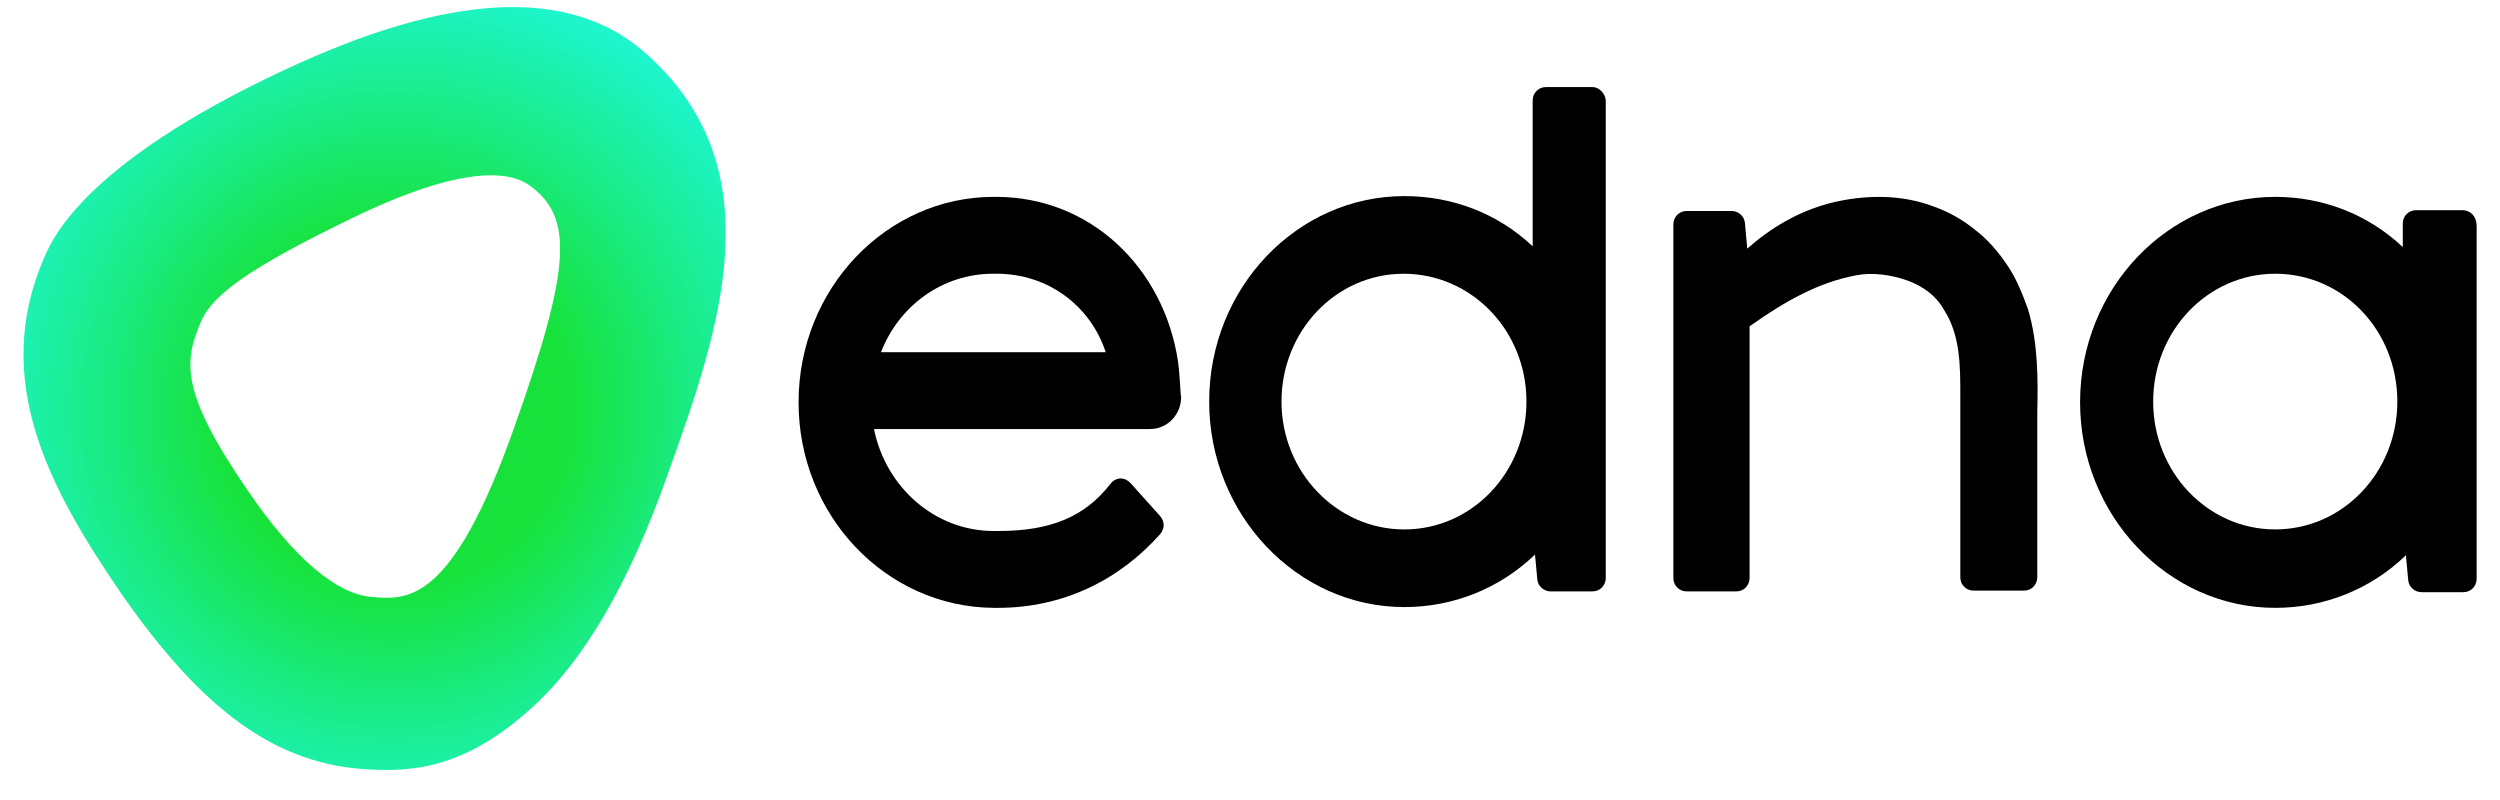
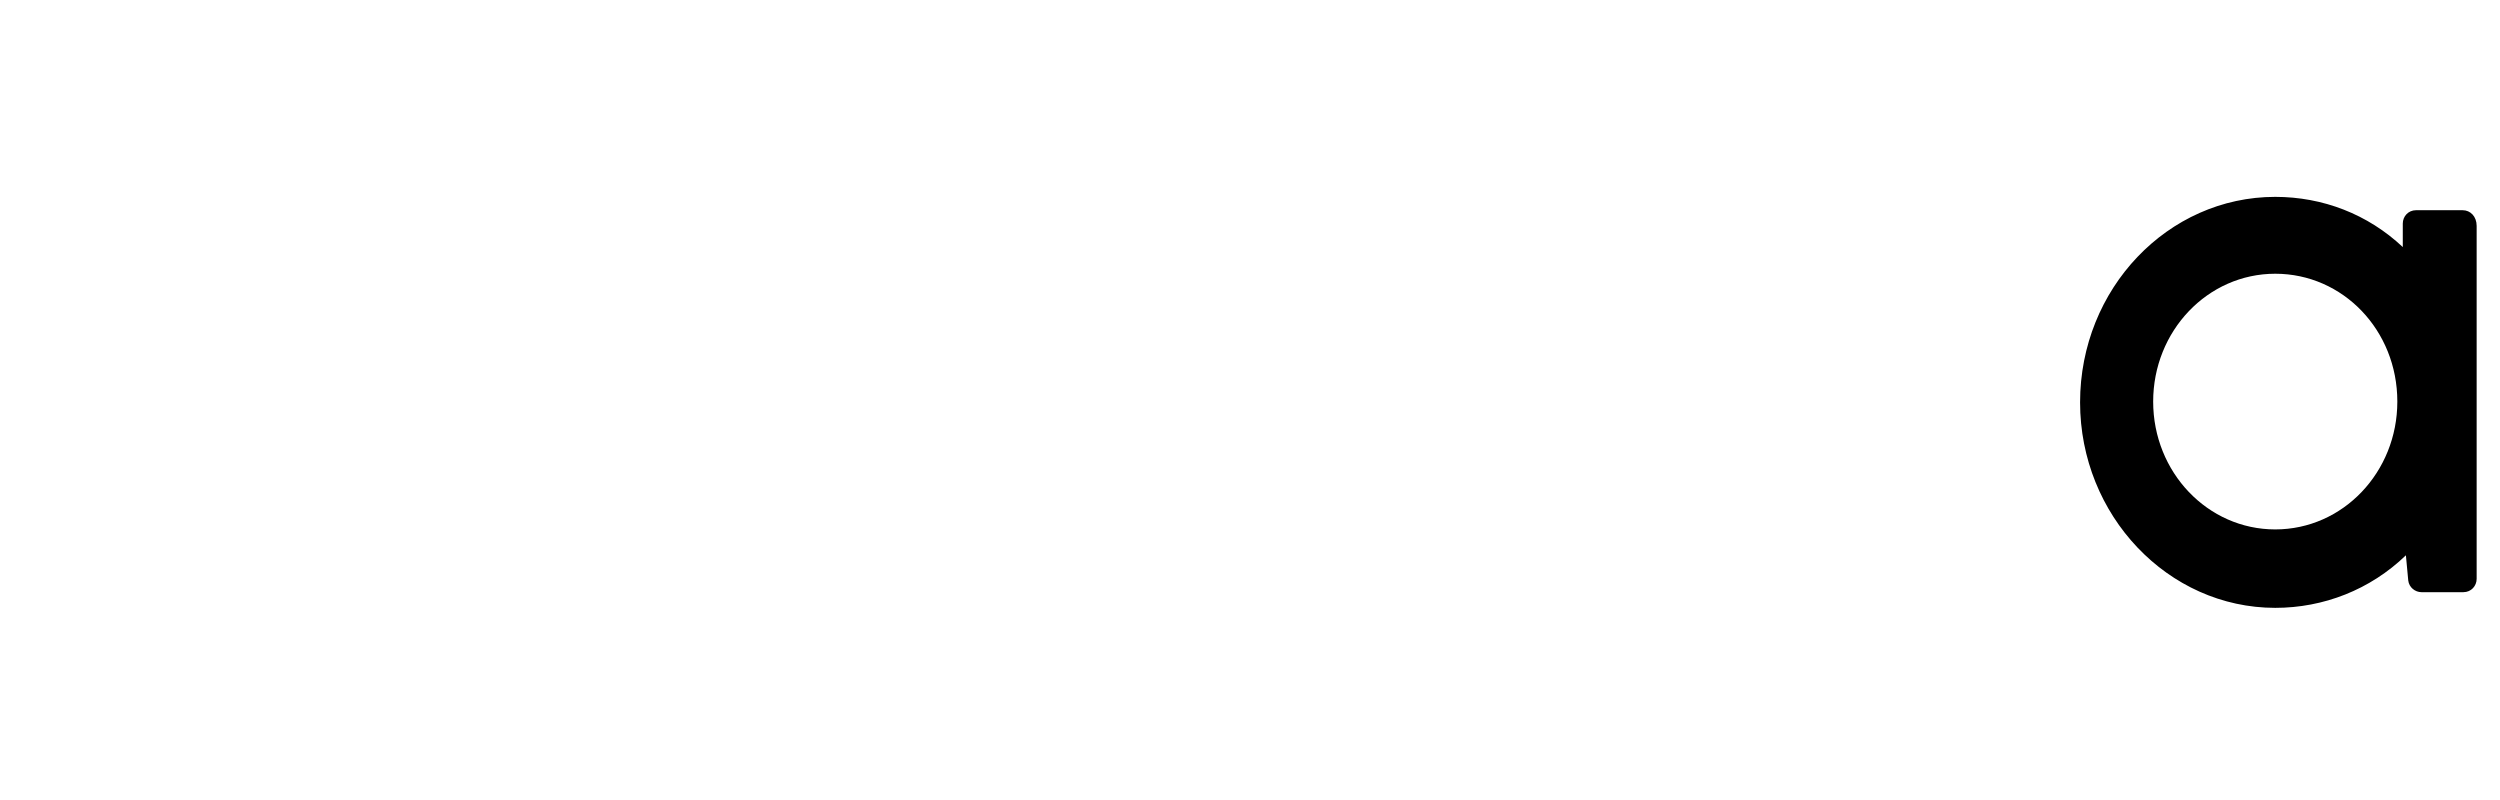
<svg xmlns="http://www.w3.org/2000/svg" width="150" height="48" viewBox="0 0 150 48" fill="none">
-   <path d="M95.552 5.225H92.753C92.286 5.225 91.96 5.601 91.96 6.025V14.778C89.86 12.801 87.154 11.766 84.261 11.766C77.823 11.766 72.551 17.272 72.551 24.095C72.551 30.872 77.823 36.425 84.261 36.425C87.154 36.425 89.954 35.342 92.1 33.272L92.24 34.778C92.286 35.201 92.66 35.483 93.033 35.483H95.552C96.019 35.483 96.346 35.107 96.346 34.683V6.072C96.346 5.648 95.972 5.225 95.552 5.225ZM91.587 24.095C91.587 28.331 88.321 31.766 84.261 31.766C80.202 31.766 76.89 28.331 76.89 24.095C76.89 19.86 80.156 16.425 84.215 16.425C88.274 16.425 91.587 19.813 91.587 24.095Z" fill="black" />
-   <path d="M120.465 15.954C119.905 15.107 119.251 14.354 118.505 13.79C117.758 13.178 116.919 12.707 115.986 12.378C114.353 11.766 112.533 11.672 110.667 12.001C107.961 12.472 106.001 13.884 104.835 14.919L104.695 13.366C104.648 12.943 104.275 12.66 103.902 12.66H101.195C100.729 12.66 100.402 13.037 100.402 13.46V34.684C100.402 35.154 100.776 35.484 101.195 35.484H104.182C104.648 35.484 104.975 35.107 104.975 34.684V19.578C107.168 18.025 109.127 16.943 111.367 16.519C112.3 16.331 113.466 16.472 114.493 16.849C115.379 17.178 116.172 17.743 116.639 18.59C117.619 20.096 117.619 21.978 117.619 23.672V34.637C117.619 35.107 117.992 35.437 118.412 35.437H121.444C121.911 35.437 122.237 35.06 122.237 34.637V25.884C122.237 25.507 122.237 25.131 122.237 24.754C122.284 22.731 122.284 20.566 121.678 18.543C121.351 17.648 120.978 16.707 120.465 15.954Z" fill="black" />
  <path d="M147.76 12.613H144.96C144.494 12.613 144.167 12.989 144.167 13.412V14.824C142.068 12.848 139.361 11.812 136.515 11.812C130.077 11.812 124.805 17.318 124.805 24.142C124.805 30.918 130.077 36.471 136.515 36.471C139.408 36.471 142.207 35.389 144.354 33.318L144.494 34.824C144.54 35.248 144.914 35.53 145.287 35.53H147.806C148.273 35.53 148.599 35.154 148.599 34.73V13.554C148.599 12.989 148.226 12.613 147.76 12.613ZM143.84 24.095C143.84 28.33 140.575 31.765 136.515 31.765C132.456 31.765 129.19 28.33 129.19 24.095C129.19 19.86 132.456 16.424 136.515 16.424C140.575 16.424 143.84 19.812 143.84 24.095Z" fill="black" />
-   <path d="M70.682 21.695C69.843 16.095 65.457 11.812 59.765 11.812C59.718 11.812 59.672 11.812 59.625 11.812C53.186 11.812 47.914 17.318 47.914 24.142C47.914 30.918 53.14 36.424 59.625 36.471H59.858C63.777 36.471 67.136 34.824 69.609 32.048C69.889 31.718 69.889 31.295 69.609 30.965L67.836 28.989C67.65 28.801 67.463 28.707 67.23 28.707C66.996 28.707 66.763 28.848 66.623 29.036C65.084 31.012 63.031 31.86 59.905 31.86C59.811 31.86 59.718 31.86 59.625 31.86C56.079 31.86 53.14 29.224 52.44 25.742H69.003C70.029 25.742 70.869 24.895 70.869 23.812C70.822 23.765 70.822 22.777 70.682 21.695ZM52.86 21.13C53.933 18.354 56.545 16.424 59.578 16.424H59.811C62.844 16.424 65.41 18.307 66.343 21.13H66.297H52.86Z" fill="black" />
-   <path d="M38.584 3.06C34.012 -0.846 26.78 -0.376 16.982 4.236C5.131 9.789 3.172 14.259 2.659 15.436C-0.561 22.824 2.985 29.318 7.184 35.483C12.13 42.636 16.562 45.883 22.114 46.165C24.727 46.307 28.086 46.165 32.379 42.024C34.991 39.483 37.651 35.295 40.077 28.424C43.156 19.812 46.656 10.024 38.584 3.06ZM30.886 25.554C27.107 36.283 24.447 36.001 22.254 35.812C20.201 35.624 17.682 33.554 14.883 29.459C10.777 23.483 11.057 21.695 12.037 19.342C12.736 17.648 15.116 16.001 21.134 13.083C27.946 9.789 30.652 10.307 31.819 11.154C34.338 13.036 34.338 15.86 30.886 25.554Z" fill="url(#paint0_radial)" />
  <defs>
    <radialGradient id="paint0_radial" cx="0" cy="0" r="1" gradientUnits="userSpaceOnUse" gradientTransform="translate(23.695 24.564) scale(41.559 41.917)">
      <stop offset="0.252" stop-color="#17E23B" />
      <stop offset="0.426" stop-color="#1AEB83" />
      <stop offset="0.599" stop-color="#1DF4C5" />
      <stop offset="0.724" stop-color="#1EF9EE" />
      <stop offset="0.788" stop-color="#1FFBFF" />
    </radialGradient>
  </defs>
</svg>